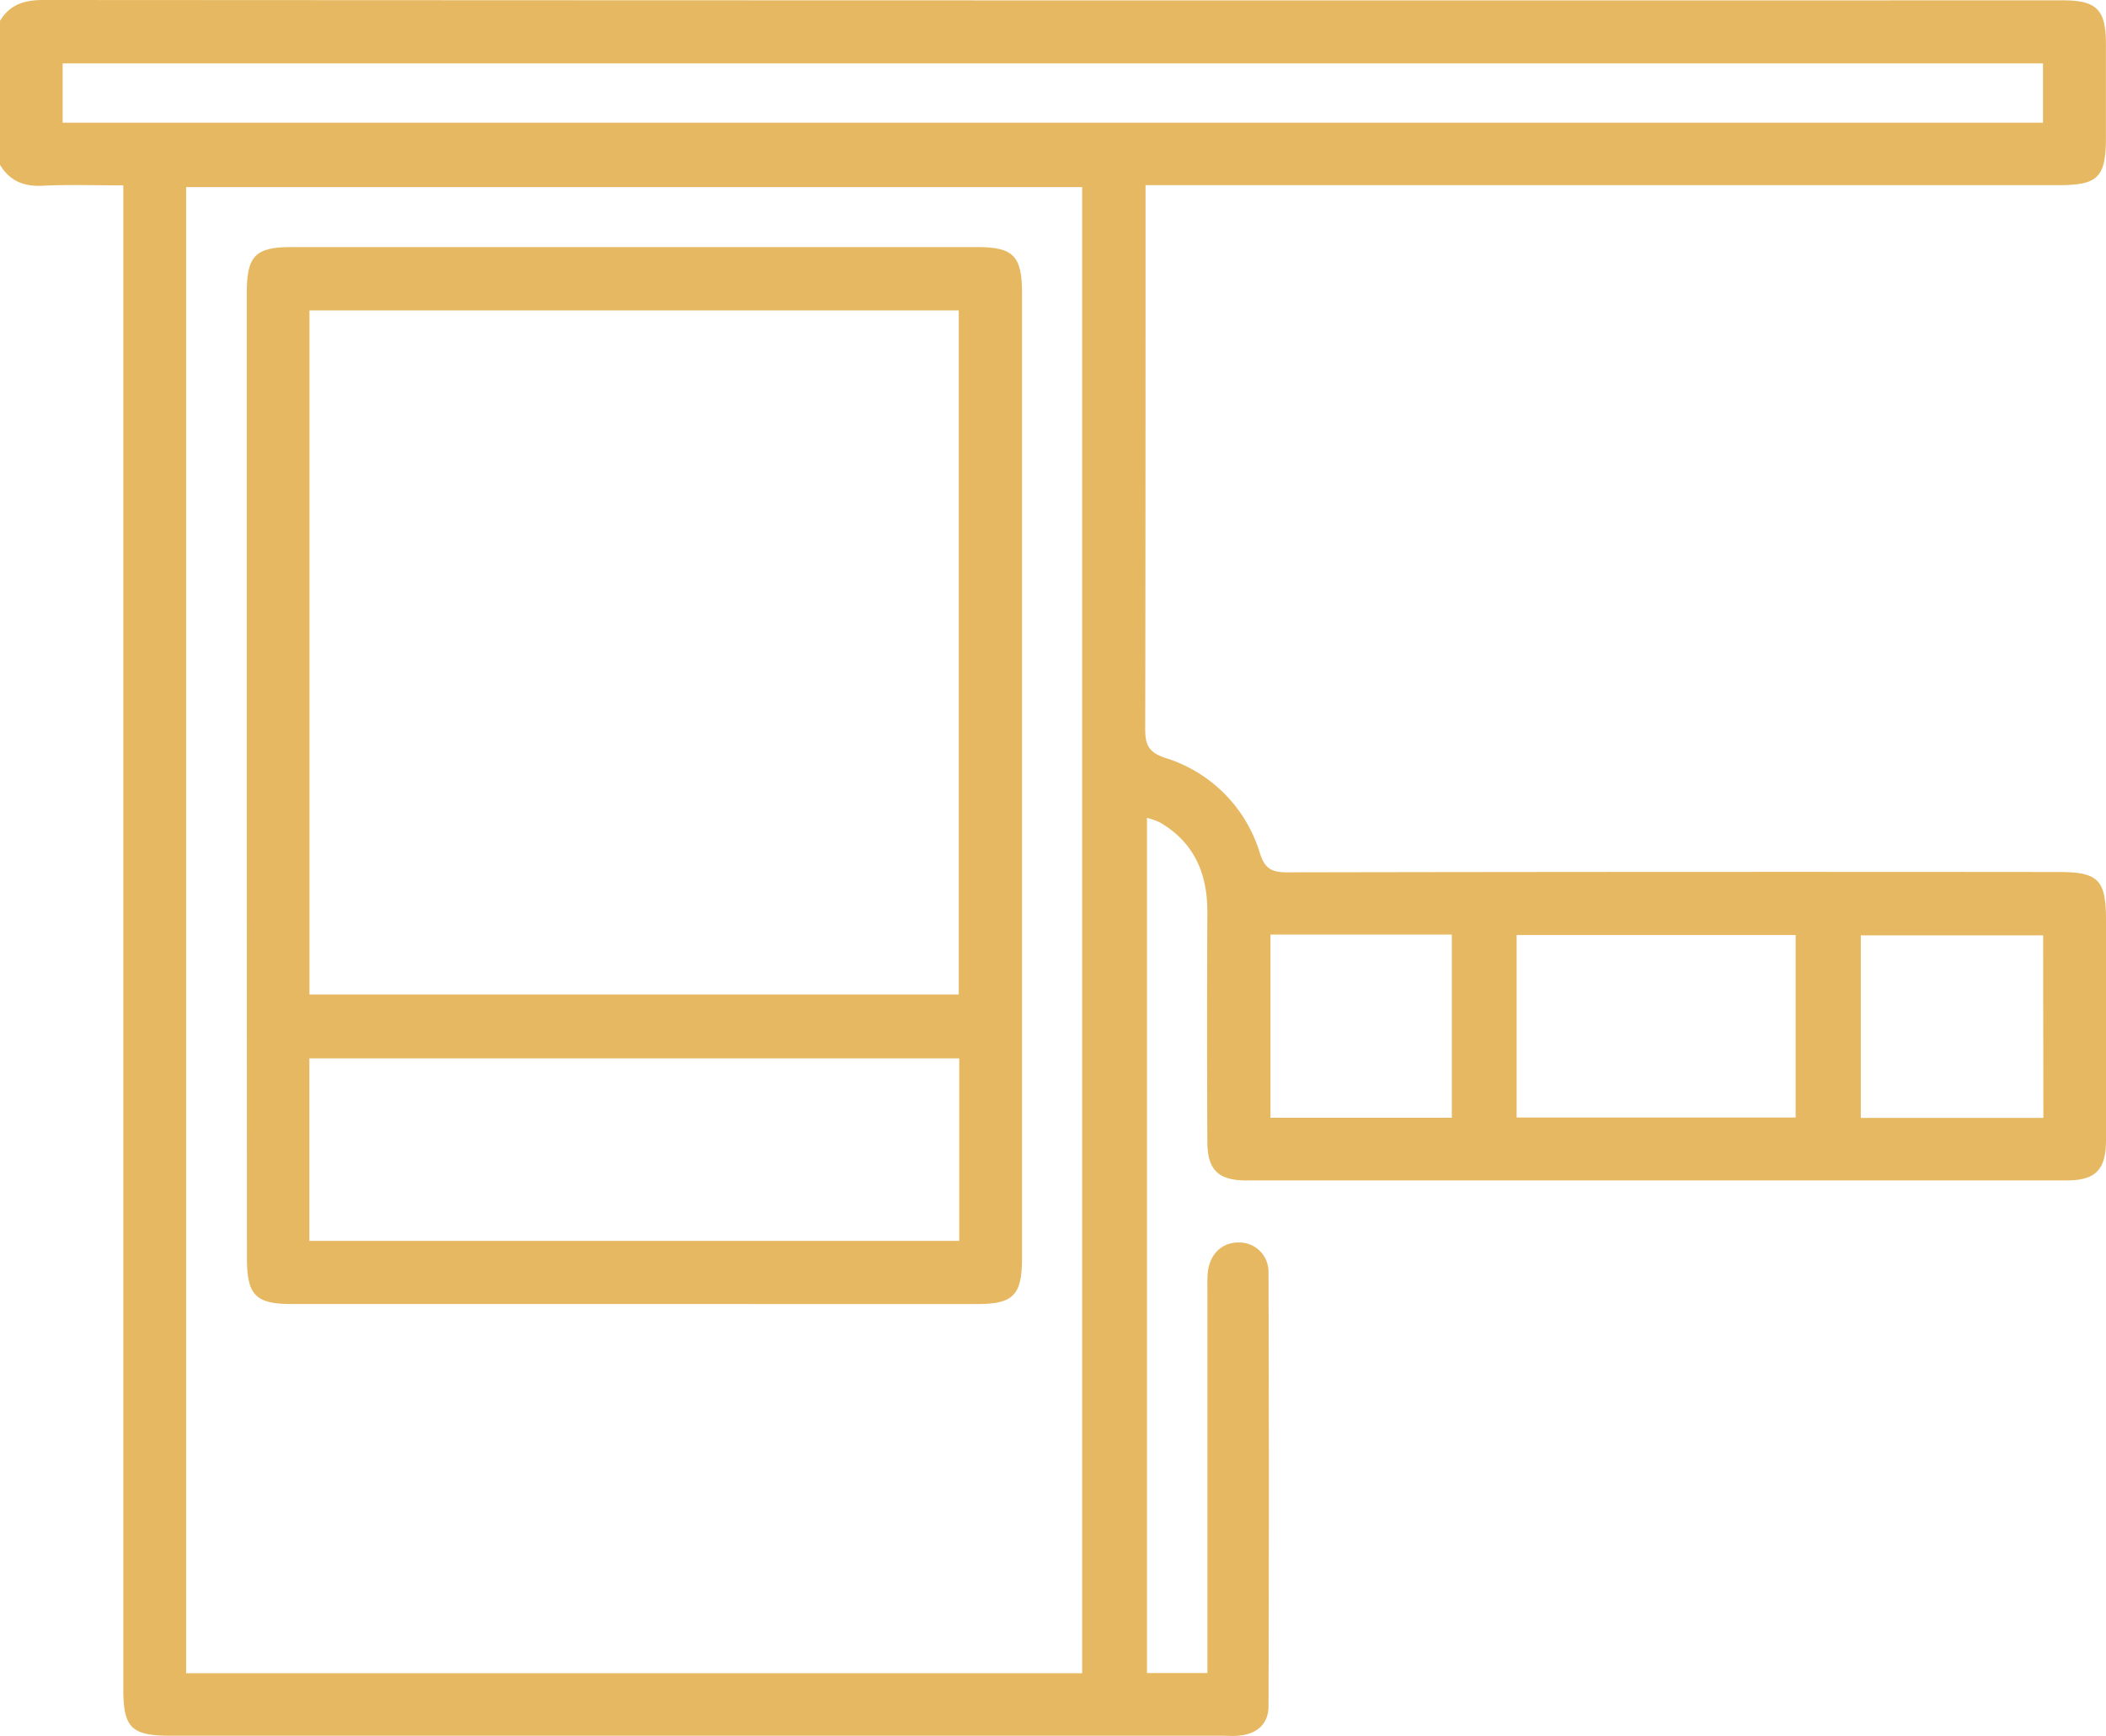
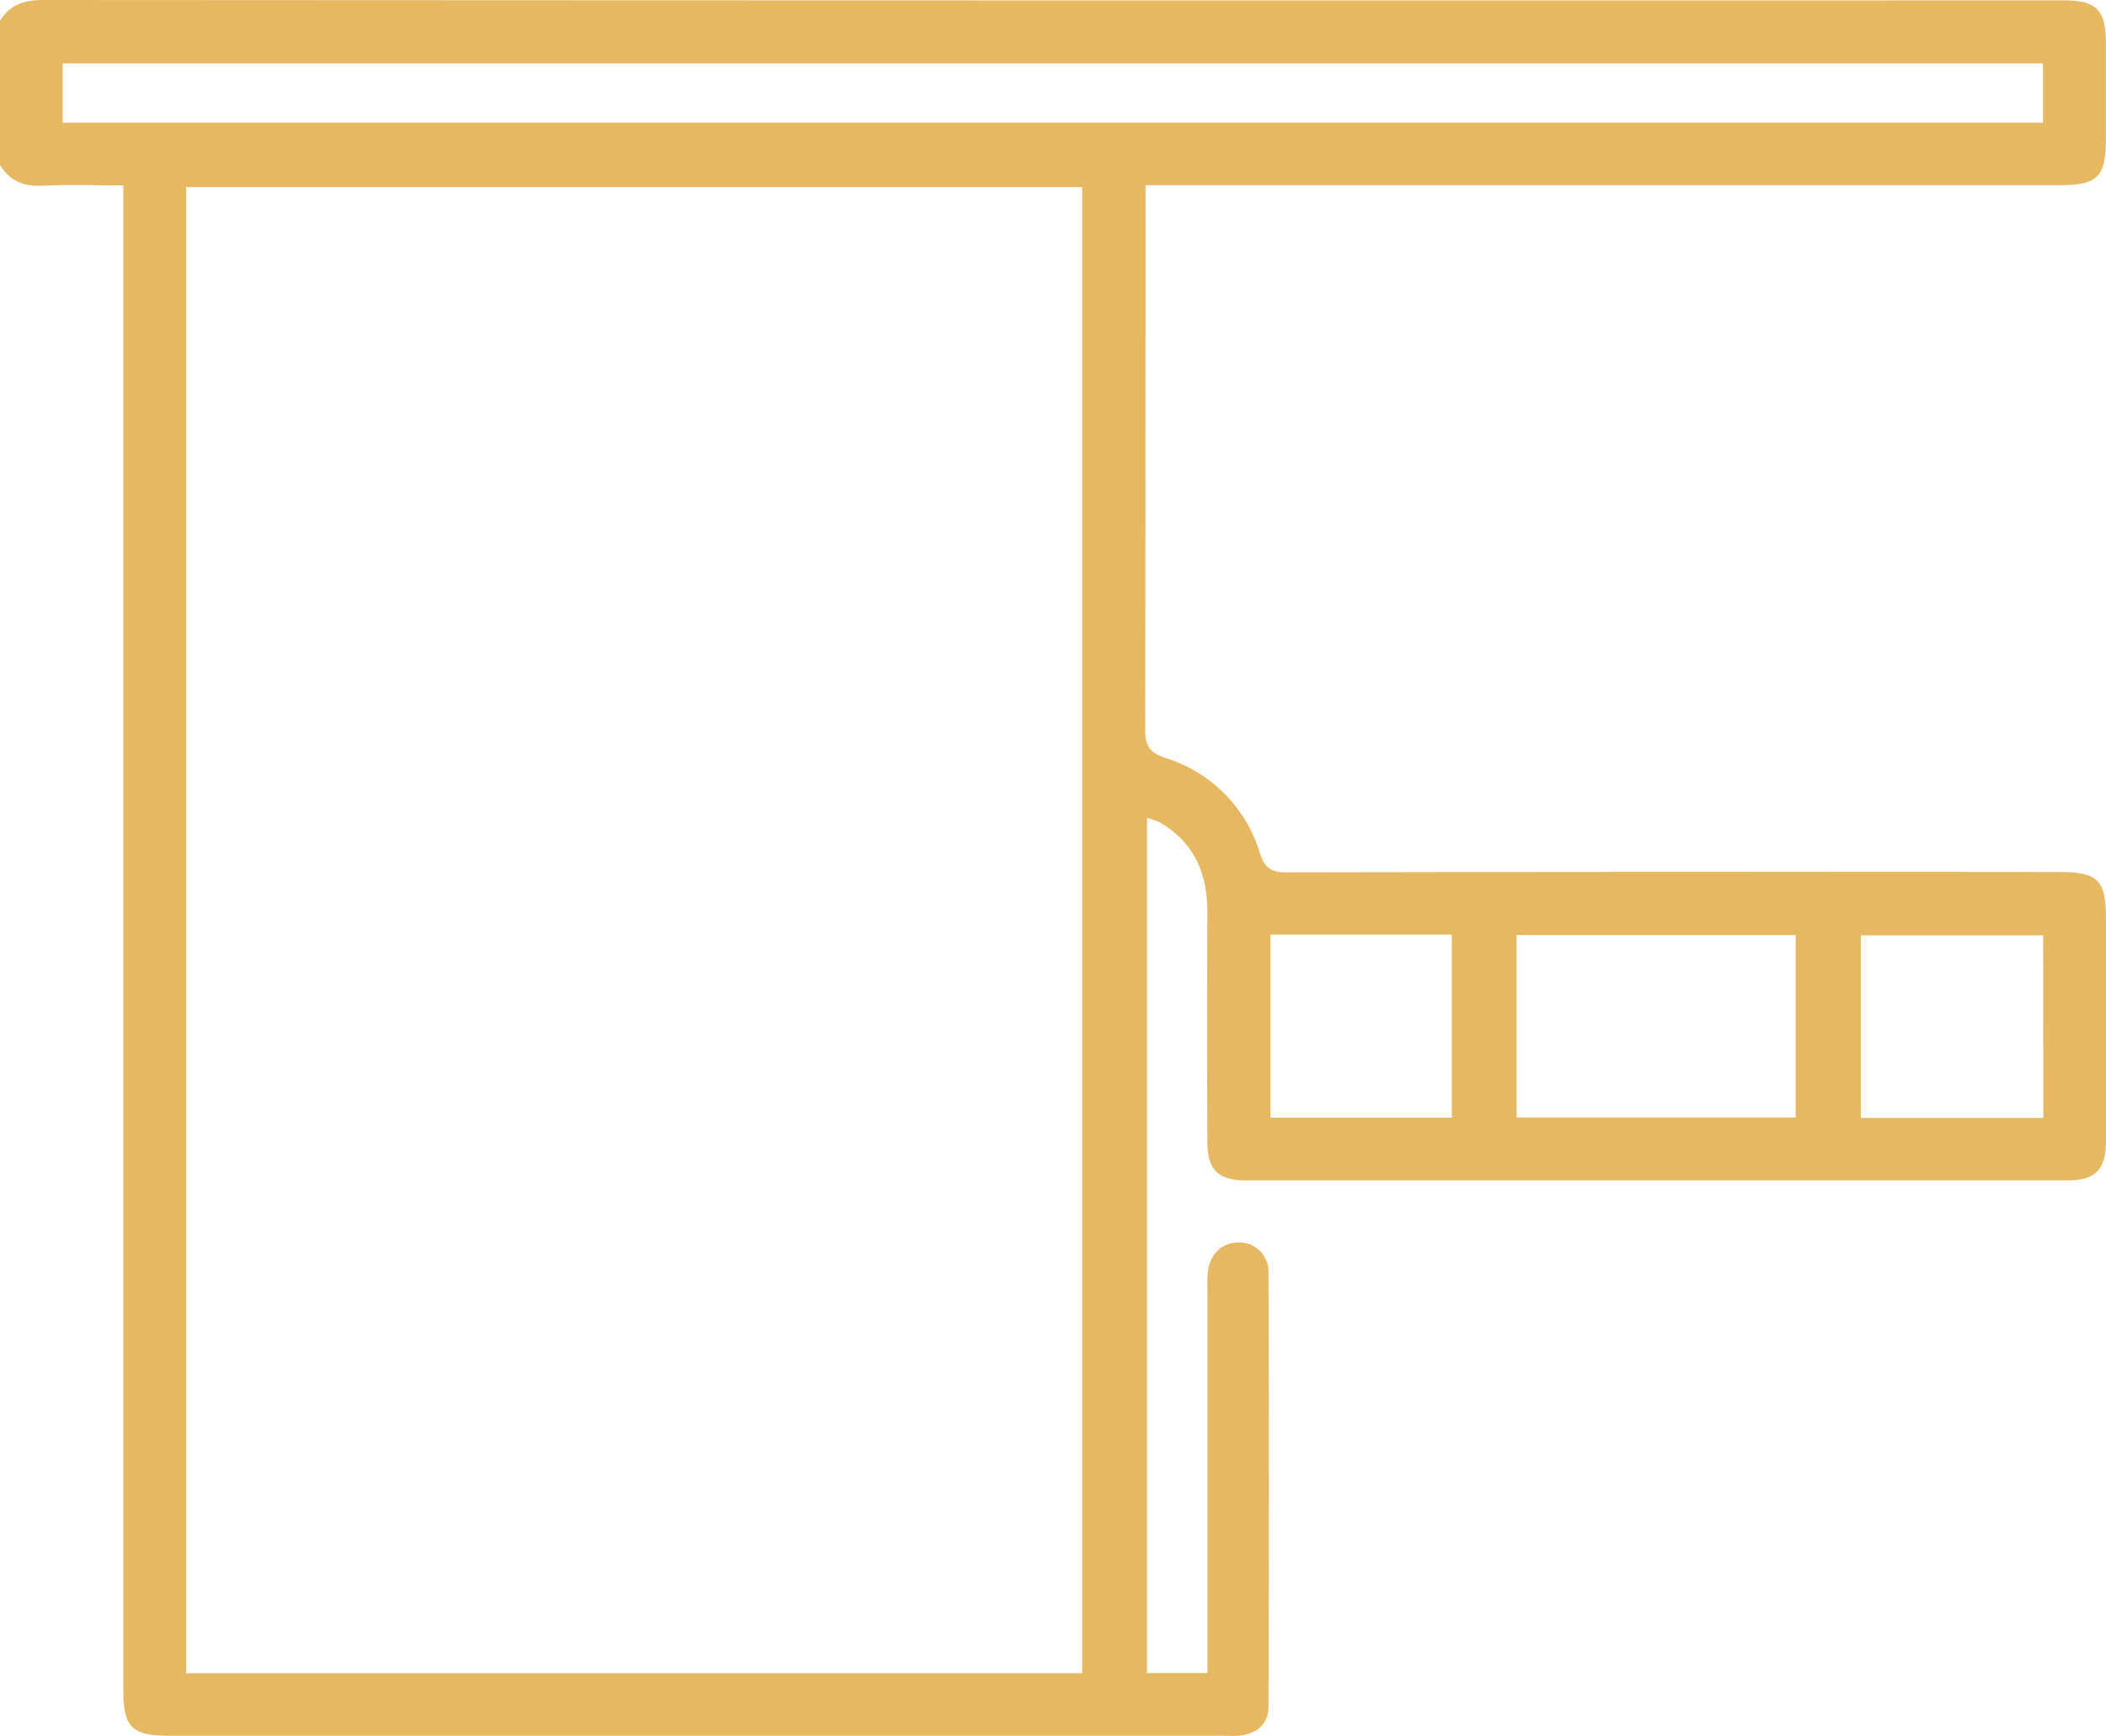
<svg xmlns="http://www.w3.org/2000/svg" viewBox="0 0 383.26 315.95">
  <defs>
    <style>.cls-1{fill:#e6b861;}</style>
  </defs>
  <g id="Layer_2" data-name="Layer 2">
    <g id="Layer_1-2" data-name="Layer 1">
      <path class="cls-1" d="M0,3.8C1.8.81,4.45,0,7.88,0Q191.62.11,375.36.06c6.24,0,7.88,1.68,7.89,8,0,5.61,0,11.22,0,16.84,0,7.38-1.39,8.8-8.63,8.8H208.47v4.35c0,31.56,0,63.12-.06,94.68,0,2.91.68,4.22,3.68,5.22a26,26,0,0,1,17.21,17.39c.92,2.87,2.23,3.43,5,3.43q70.16-.13,140.33-.06c7.25,0,8.63,1.41,8.63,8.79,0,13.35,0,26.7,0,40.05,0,5.33-1.9,7.29-7.13,7.29H226.8c-5.08,0-7.06-1.91-7.08-7q-.09-21,0-41.91c0-7-2.43-12.65-8.68-16.27a14.63,14.63,0,0,0-2.31-.81V304.5h11V235.35c0-1.24-.05-2.5.07-3.74.34-3.33,2.53-5.45,5.52-5.47a5.32,5.32,0,0,1,5.53,5.43q.13,39.48,0,78.95c0,3.34-2.22,5.15-5.56,5.39-1,.08-2,0-3,0H31c-7.09,0-8.56-1.47-8.56-8.49V33.74c-5,0-9.78-.17-14.57.06C4.44,34,1.81,33,0,30ZM196.94,304.53V34.05H33.87V304.53ZM11.4,22.33H371.79V11.54H11.4ZM276,203.39h50.78V170.18H276Zm95.82-33.15H338.64v33.22h33.22Zm-140.61-.14v33.33h33V170.1Z" />
-       <path class="cls-1" d="M44.91,140.79V53.23c0-6.63,1.59-8.26,8-8.26h125c6.46,0,8.08,1.63,8.08,8.24q0,87.93,0,175.87c0,6.63-1.61,8.26-8.07,8.26H53c-6.46,0-8.06-1.64-8.06-8.25ZM174.48,181V56.5H56.32V181ZM56.3,225.85H174.57V192.63H56.3Z" />
    </g>
  </g>
</svg>